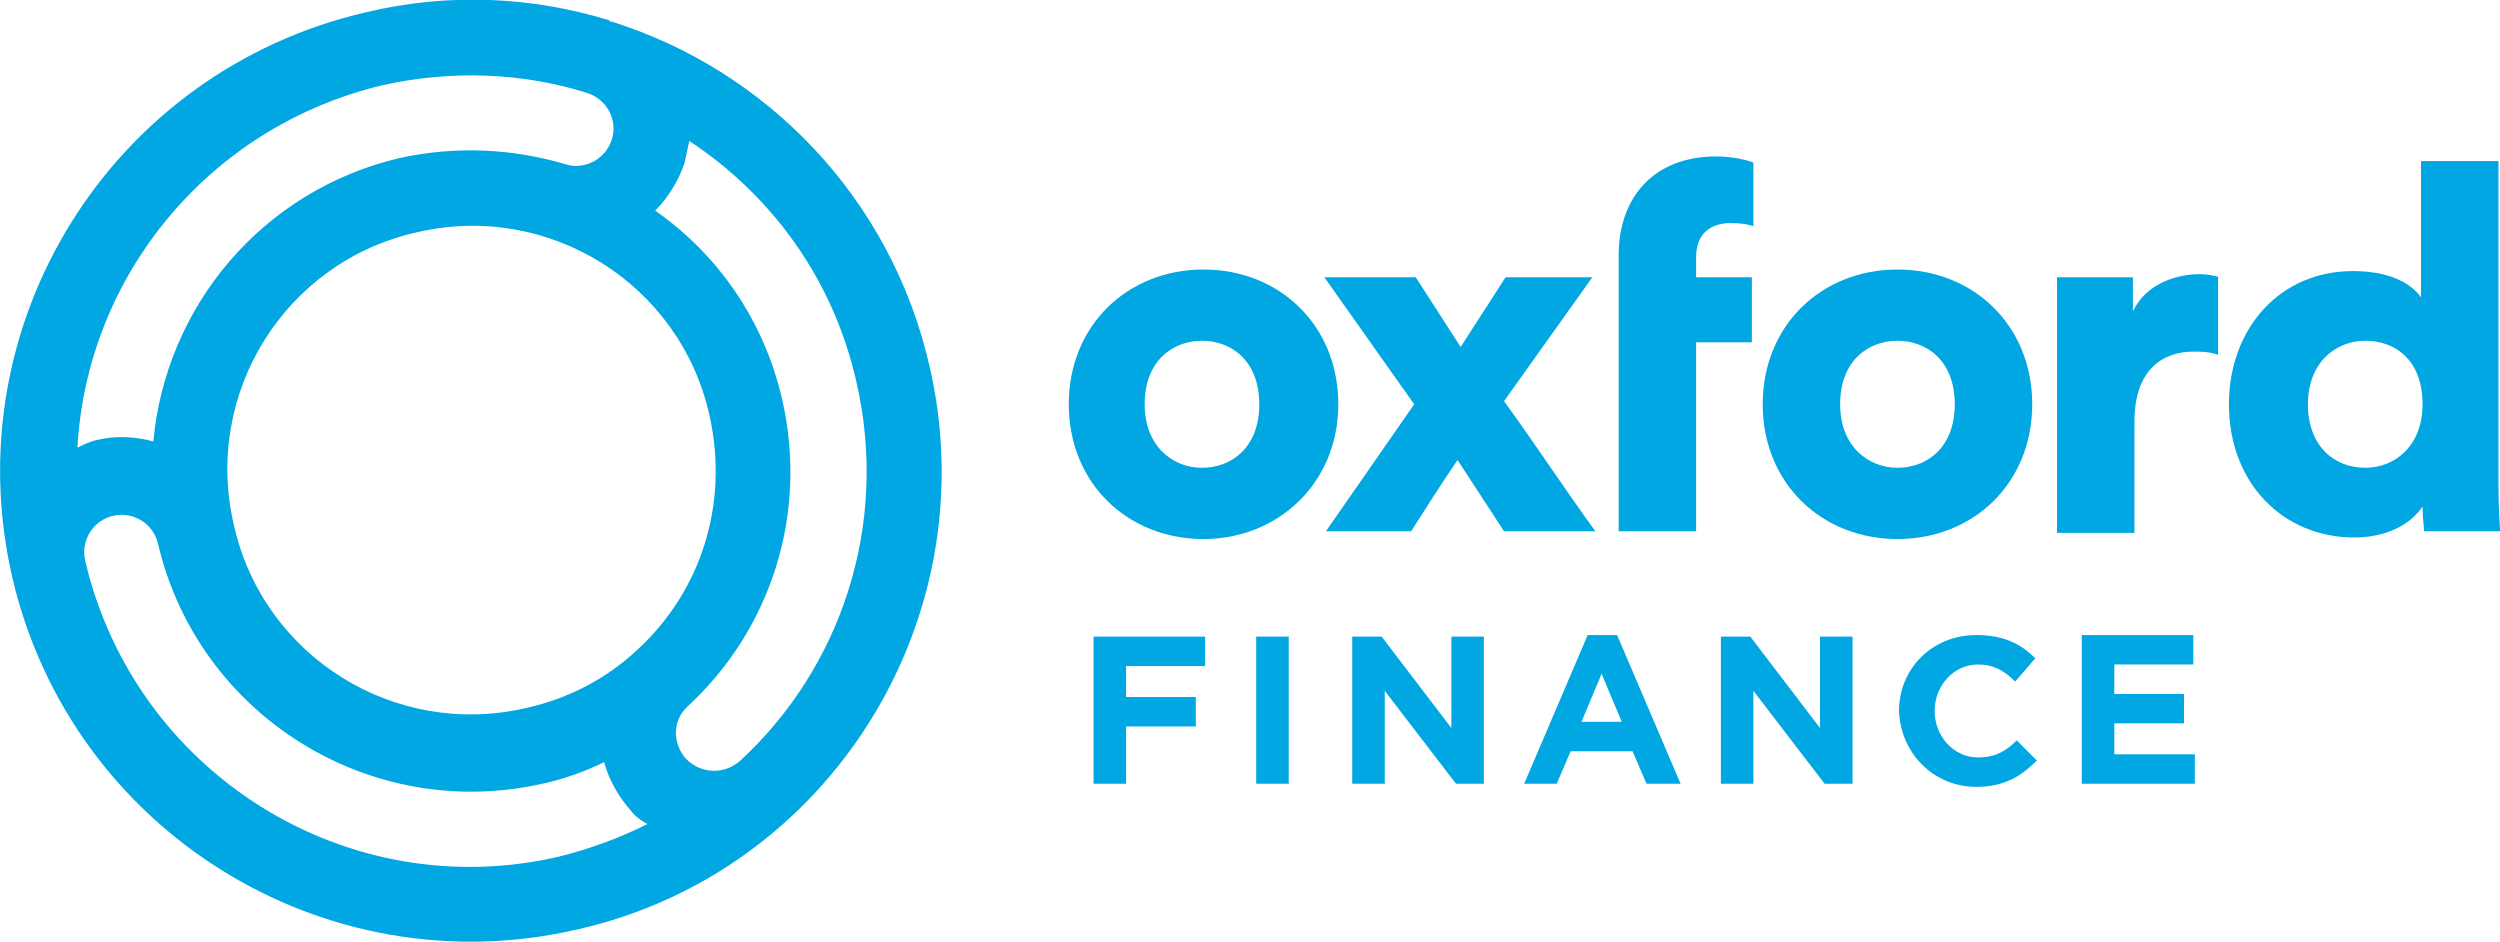
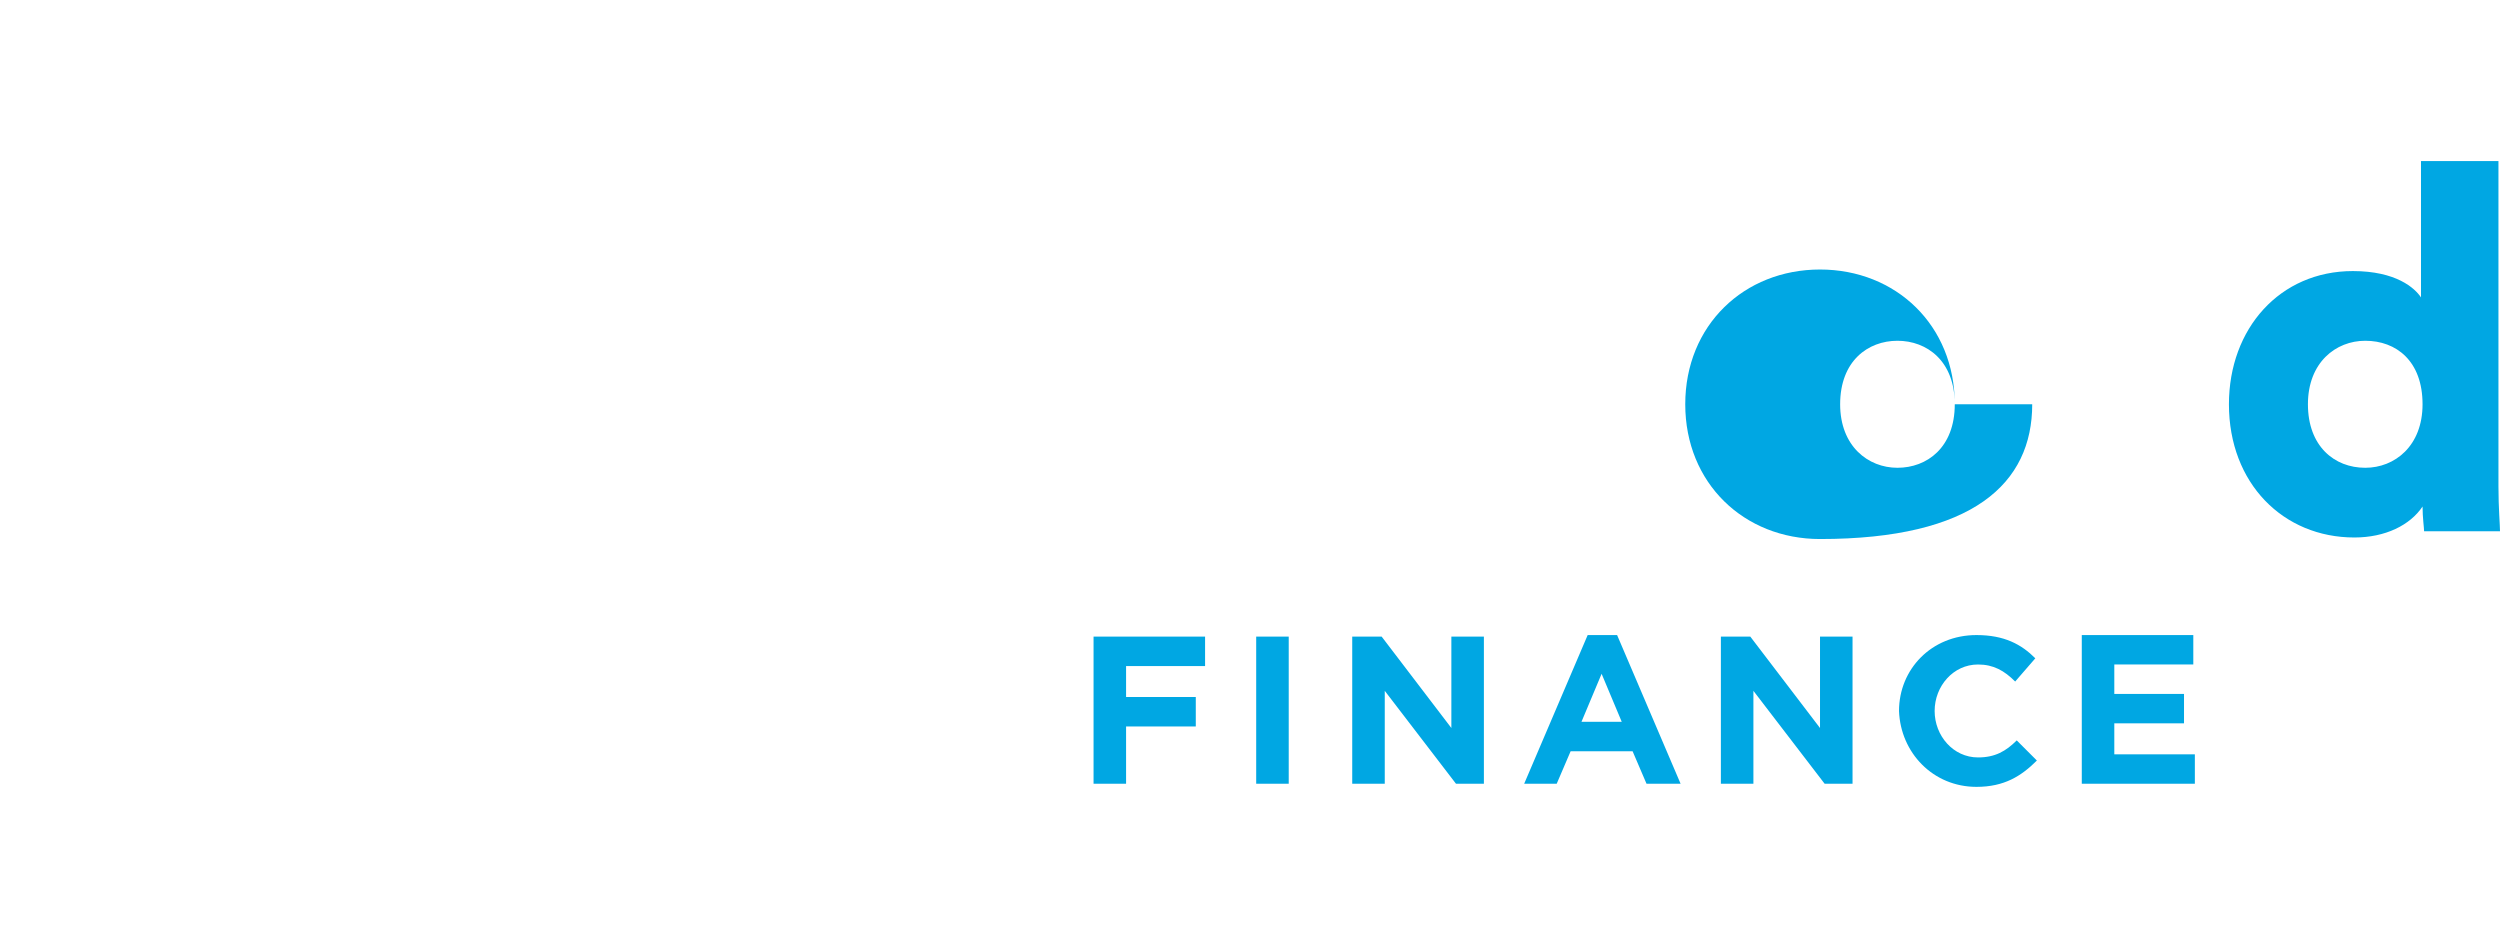
<svg xmlns="http://www.w3.org/2000/svg" version="1.1" id="Layer_1" x="0px" y="0px" viewBox="0 0 161.4 60.8" style="enable-background:new 0 0 161.4 60.8;" xml:space="preserve">
  <style type="text/css">
	.st0{fill:#00A7E3;}
</style>
  <g>
-     <path class="st0" d="M24.7,5.5c4.5-1,9.1-0.8,13.2,0.5c1.3,0.4,2,1.8,1.6,3c-0.4,1.3-1.8,2-3,1.6v0c-3.4-1-7-1.2-10.7-0.4   c-8.9,2.1-15.1,9.6-15.9,18.3c-1.1-0.3-2.4-0.4-3.6-0.1c-0.5,0.1-0.9,0.3-1.3,0.5C5.6,17.9,13.4,8.2,24.7,5.5 M5.5,36.2L5.5,36.2   c-0.3-1.3,0.5-2.6,1.8-2.9c1.3-0.3,2.6,0.5,2.9,1.8c2.6,11.1,13.7,18,24.8,15.5c1.4-0.3,2.8-0.8,4-1.4c0.3,1.1,0.9,2.2,1.7,3.1   c0.3,0.4,0.7,0.7,1.1,0.9c-1.8,0.9-3.7,1.6-5.7,2.1C22.4,58.5,8.7,49.9,5.5,36.2 M41.2,41.9C41.1,42,41.1,42,41.2,41.9   c-2,1.9-4.5,3.2-7.2,3.8c-8.5,2-17-3.3-18.9-11.8c-2-8.5,3.3-17,11.8-18.9c8.5-2,17,3.3,18.9,11.8C47.1,32.6,45.2,38.2,41.2,41.9   L41.2,41.9z M47.8,49.1L47.8,49.1c-1,0.9-2.5,0.9-3.5-0.1c-0.9-1-0.9-2.5,0.1-3.4c5.3-4.9,7.8-12.3,6.1-19.8   c-1.2-5.2-4.2-9.4-8.2-12.2c0.8-0.8,1.5-1.9,1.9-3.1c0.1-0.5,0.2-0.9,0.3-1.4c5.3,3.5,9.3,8.9,10.8,15.6   C57.4,33.9,54.3,43.1,47.8,49.1 M23.6,0.8C7.2,4.6-3,20.9,0.8,37.3C4.6,53.6,20.9,63.8,37.3,60C53.6,56.3,63.8,39.9,60,23.6   C57.5,12.7,49.4,4.5,39.5,1.4c-0.1,0-0.1,0-0.2-0.1l0,0C34.4-0.2,29-0.5,23.6,0.8" />
-     <path class="st0" d="M81.3,26.1c0,2.8-1.8,4.1-3.7,4.1c-1.9,0-3.7-1.4-3.7-4.1c0-2.8,1.8-4.1,3.7-4.1C79.5,22,81.3,23.3,81.3,26.1    M86.4,26.1c0-5.1-3.8-8.7-8.7-8.7c-4.9,0-8.7,3.6-8.7,8.7c0,5.1,3.8,8.7,8.7,8.7C82.5,34.8,86.4,31.2,86.4,26.1" />
-     <path class="st0" d="M85.6,34.3h5.5c0.9-1.4,2.1-3.3,3-4.6l3,4.6h5.9c-1.9-2.6-4-5.8-5.9-8.4l5.7-8h-5.6l-2.9,4.5l-2.9-4.5h-5.9   l5.8,8.2L85.6,34.3z" />
-     <path class="st0" d="M126.2,26.1c0,2.8-1.8,4.1-3.7,4.1c-1.9,0-3.7-1.4-3.7-4.1c0-2.8,1.8-4.1,3.7-4.1   C124.4,22,126.2,23.3,126.2,26.1 M131.2,26.1c0-5.1-3.8-8.7-8.7-8.7c-4.9,0-8.7,3.6-8.7,8.7c0,5.1,3.8,8.7,8.7,8.7   C127.4,34.8,131.2,31.2,131.2,26.1" />
-     <path class="st0" d="M143.3,17.9c-0.3-0.1-0.8-0.2-1.3-0.2c-1.3,0-3.4,0.5-4.3,2.4v-2.2h-4.9v16.5h5v-7.2c0-3.3,1.8-4.5,3.8-4.5   c0.5,0,1,0,1.6,0.2V17.9z" />
+     <path class="st0" d="M126.2,26.1c0,2.8-1.8,4.1-3.7,4.1c-1.9,0-3.7-1.4-3.7-4.1c0-2.8,1.8-4.1,3.7-4.1   C124.4,22,126.2,23.3,126.2,26.1 c0-5.1-3.8-8.7-8.7-8.7c-4.9,0-8.7,3.6-8.7,8.7c0,5.1,3.8,8.7,8.7,8.7   C127.4,34.8,131.2,31.2,131.2,26.1" />
    <path class="st0" d="M156.4,26.1c0,2.7-1.8,4.1-3.7,4.1c-2,0-3.7-1.4-3.7-4.1c0-2.7,1.8-4.1,3.7-4.1   C154.7,22,156.4,23.3,156.4,26.1 M161.4,34.3c0-0.4-0.1-1.5-0.1-2.9v-21h-5v8.8c-0.4-0.6-1.6-1.7-4.4-1.7c-4.7,0-8,3.7-8,8.6   c0,5.1,3.5,8.6,8.1,8.6c2,0,3.6-0.8,4.4-2c0,0.7,0.1,1.4,0.1,1.6H161.4z" />
-     <path class="st0" d="M113.1,22.1v-4.2h-3.6v-1.3c0-1.8,1.3-2.2,2.2-2.2c0.8,0,1.2,0.1,1.5,0.2v-4.1c-0.5-0.2-1.4-0.4-2.4-0.4   c-4,0-6.3,2.6-6.3,6.4v1.4h0v4.2h0v12.2h5V22.1H113.1z" />
    <path class="st0" d="M134.5,50.6h7.2v-1.9h-5.2v-2h4.5v-1.9h-4.5v-1.9h5.1v-1.9h-7.2V50.6z M127.6,50.8c1.8,0,2.9-0.7,3.9-1.7   l-1.3-1.3c-0.7,0.7-1.4,1.1-2.5,1.1c-1.6,0-2.8-1.4-2.8-3v0c0-1.6,1.2-3,2.8-3c1,0,1.7,0.4,2.4,1.1l1.3-1.5c-0.9-0.9-2-1.5-3.8-1.5   c-2.9,0-5,2.2-5,4.9v0C122.7,48.6,124.8,50.8,127.6,50.8 M111.1,50.6h2.1v-6l4.6,6h1.8v-9.5h-2.1v5.9l-4.5-5.9h-1.9V50.6z    M102.1,46.6l1.3-3.1l1.3,3.1H102.1z M98.4,50.6h2.1l0.9-2.1h4l0.9,2.1h2.2l-4.1-9.6h-1.9L98.4,50.6z M87.3,50.6h2.1v-6l4.6,6h1.8   v-9.5h-2.1v5.9l-4.5-5.9h-1.9V50.6z M81.1,50.6h2.1v-9.5h-2.1V50.6z M70.6,50.6h2.1v-3.7h4.5V45h-4.5v-2h5.1v-1.9h-7.2V50.6z" />
  </g>
</svg>